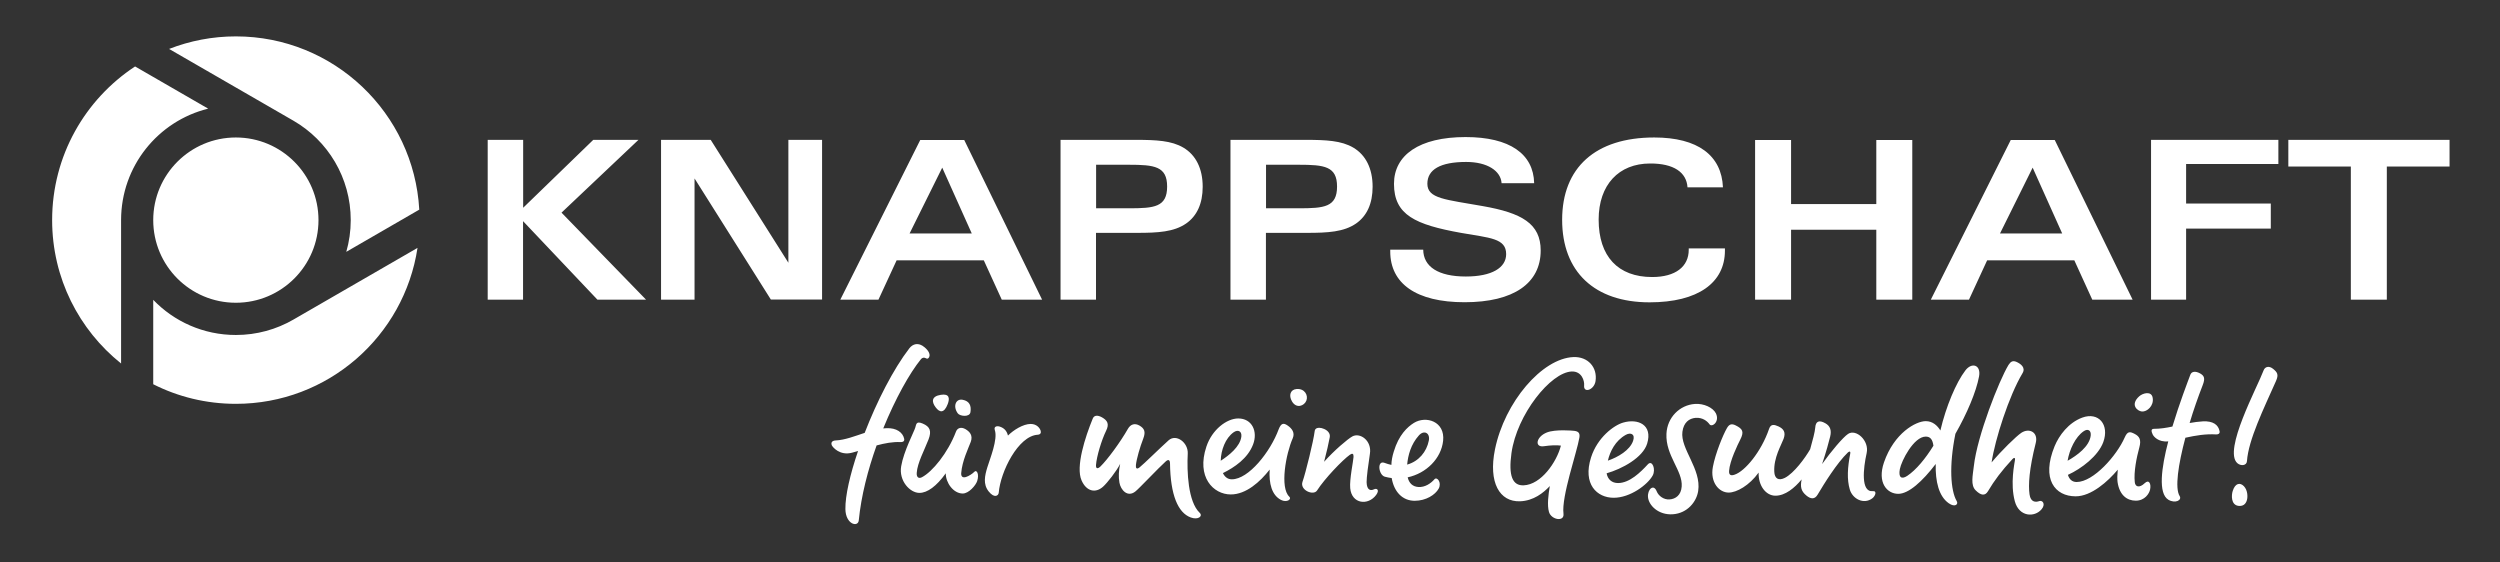
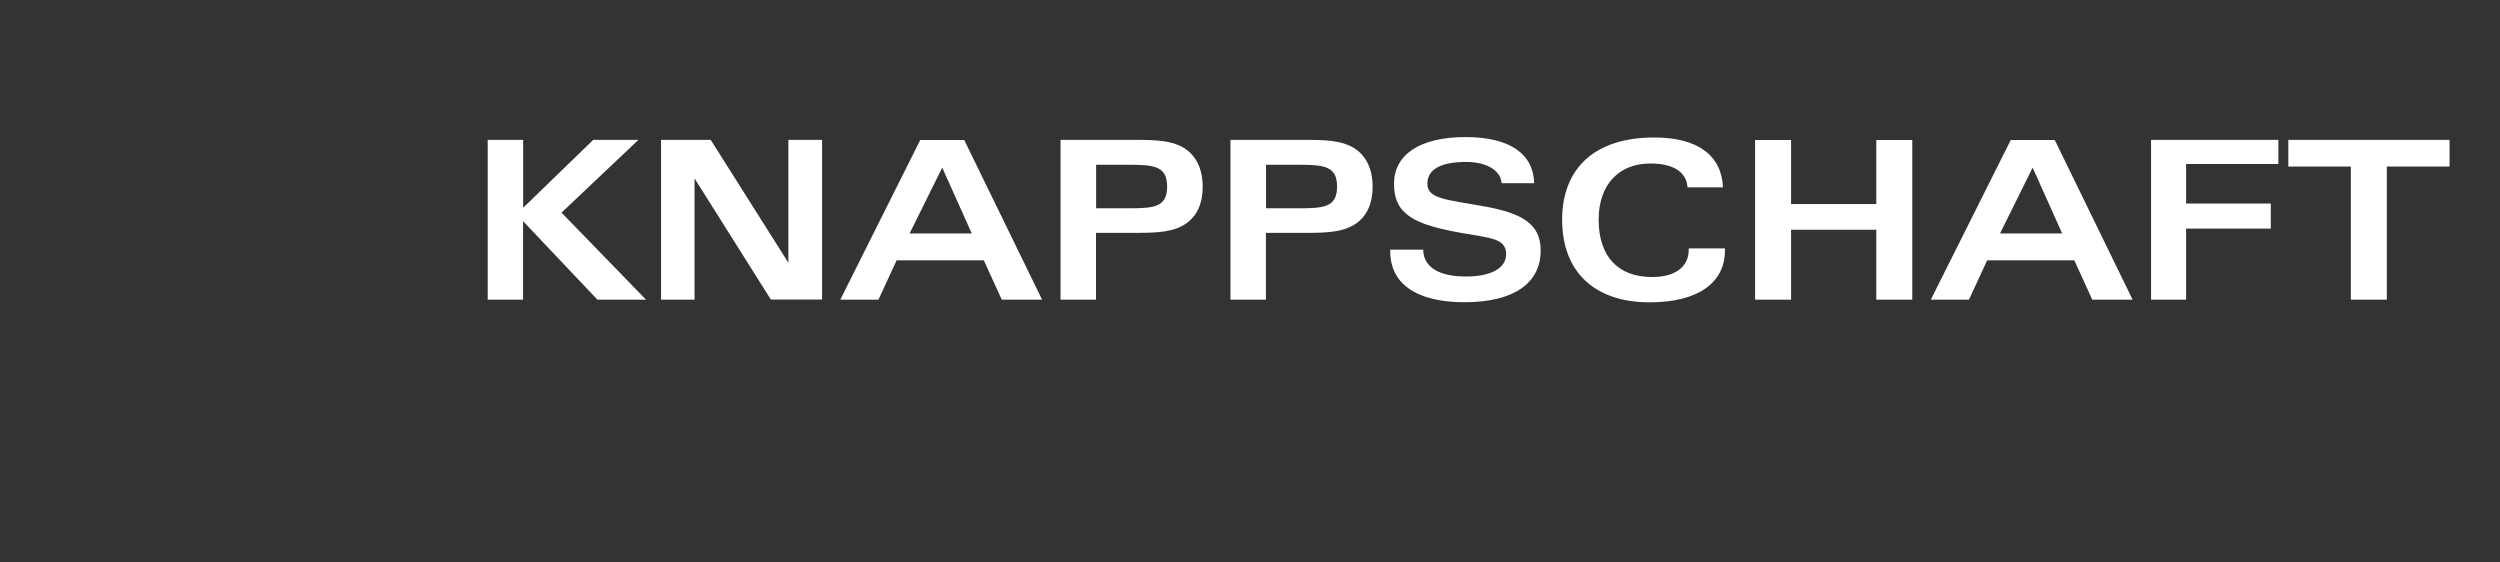
<svg xmlns="http://www.w3.org/2000/svg" width="240" height="54" viewBox="0 0 240 54" version="1.1" xml:space="preserve">
  <rect x="0" y="0" width="240" height="54" fill="#333333" stroke="none" />
  <g transform="matrix(1,0,0,1,-30.914,-14.134)">
    <path d="M77.723,42.899L81.127,42.899L81.127,35.364L88.264,42.899L92.932,42.899L84.82,34.548L92.205,27.561L87.866,27.561L81.137,34.08L81.137,27.561L77.733,27.561L77.733,42.899L77.723,42.899ZM94.375,42.899L97.59,42.899L97.59,31.264L104.916,42.889L109.833,42.889L109.833,27.561L106.598,27.561L106.598,39.356L99.143,27.561L94.375,27.561L94.375,42.899ZM111.585,42.899L115.247,42.899L116.989,39.127L125.36,39.127L127.082,42.899L130.954,42.899L123.479,27.571L119.259,27.571L111.585,42.899ZM118.233,36.549L121.369,30.228L124.205,36.549L118.233,36.549ZM132.726,42.899L136.13,42.899L136.13,36.489L140.051,36.489C142.092,36.489 143.605,36.4 144.779,35.593C145.824,34.867 146.372,33.672 146.372,32.06C146.372,30.318 145.715,29.014 144.52,28.307C143.376,27.631 141.903,27.561 139.962,27.561L132.726,27.561L132.726,42.899ZM136.14,34.12L136.14,29.95L139.275,29.95C141.743,29.95 142.958,30.099 142.958,32.04C142.958,34.021 141.723,34.13 139.275,34.13L136.14,34.13L136.14,34.12ZM149.039,42.899L152.443,42.899L152.443,36.489L156.365,36.489C158.405,36.489 159.918,36.4 161.093,35.593C162.138,34.867 162.685,33.672 162.685,32.06C162.685,30.318 162.028,29.014 160.834,28.307C159.689,27.631 158.216,27.561 156.275,27.561L149.039,27.561L149.039,42.899ZM152.453,34.12L152.453,29.95L155.589,29.95C158.057,29.95 159.271,30.099 159.271,32.04C159.271,34.021 158.037,34.13 155.589,34.13L152.453,34.13L152.453,34.12ZM164.377,38.121C164.377,38.161 164.377,38.231 164.377,38.271C164.377,41.356 166.866,43.148 171.514,43.148C176.242,43.148 178.82,41.316 178.82,38.181C178.82,35.603 177.008,34.578 173.266,33.921C169.692,33.284 167.941,33.214 167.941,31.771C167.941,30.408 169.195,29.681 171.663,29.681C173.704,29.681 174.988,30.537 175.067,31.721L178.193,31.721C178.133,28.915 175.854,27.292 171.613,27.292C167.144,27.292 164.736,29.034 164.736,31.781C164.736,34.787 166.806,35.703 171.166,36.489C173.933,36.977 175.505,36.997 175.505,38.53C175.505,39.833 174.142,40.679 171.633,40.679C168.996,40.679 167.562,39.744 167.543,38.102L164.377,38.102L164.377,38.121ZM192.914,32.12L196.318,32.12C196.188,29.054 193.909,27.332 189.719,27.332C184.075,27.332 180.88,30.228 180.88,35.235C180.88,40.222 183.986,43.158 189.271,43.158C193.939,43.158 196.507,41.267 196.507,38.191C196.507,38.131 196.507,38.062 196.507,37.982L193.033,37.982C193.033,38.022 193.033,38.072 193.033,38.112C193.033,39.734 191.759,40.729 189.52,40.729C186.245,40.729 184.384,38.749 184.384,35.215C184.384,31.871 186.325,29.83 189.321,29.83C191.59,29.82 192.824,30.676 192.914,32.12ZM202.857,42.899L202.857,36.191L211.039,36.191L211.039,42.899L214.493,42.899L214.493,27.571L211.039,27.571L211.039,33.722L202.857,33.722L202.857,27.571L199.403,27.571L199.403,42.899L202.857,42.899ZM216.274,42.899L219.937,42.899L221.679,39.127L230.05,39.127L231.772,42.899L235.644,42.899L228.169,27.571L223.948,27.571L216.274,42.899ZM222.913,36.549L226.049,30.228L228.885,36.549L222.913,36.549ZM237.415,42.899L240.78,42.899L240.78,36.081L248.911,36.081L248.911,33.672L240.78,33.672L240.78,29.88L249.638,29.88L249.638,27.561L237.415,27.561L237.415,42.899ZM260.049,30.119L266.071,30.119L266.071,27.561L250.594,27.561L250.594,30.119L256.595,30.119L256.595,42.899L260.049,42.899L260.049,30.119Z" style="fill:white;fill-rule:nonzero;" />
  </g>
  <g transform="matrix(1,0,0,1,-30.914,-14.134)">
-     <path d="M45.624,35.265C45.624,30.885 49.177,27.332 53.556,27.332C57.936,27.332 61.489,30.885 61.489,35.265C61.489,39.644 57.936,43.198 53.556,43.198C49.177,43.198 45.624,39.654 45.624,35.265ZM70.995,37.932C69.711,46.413 62.395,52.902 53.556,52.902C50.7,52.902 48.002,52.225 45.624,51.021L45.624,42.919C47.624,44.999 50.441,46.293 53.556,46.293C55.567,46.293 57.448,45.756 59.071,44.82L70.995,37.932ZM47.146,18.832C49.137,18.055 51.297,17.627 53.556,17.627C62.962,17.627 70.646,24.983 71.164,34.26L64.157,38.311C64.435,37.345 64.585,36.32 64.585,35.265C64.585,31.184 62.375,27.621 59.081,25.72L47.146,18.832ZM35.919,35.265C35.919,29.094 39.084,23.669 43.882,20.514L50.899,24.565C46.091,25.749 42.538,30.089 42.538,35.265L42.538,49.03C38.507,45.805 35.919,40.839 35.919,35.265Z" style="fill:white;fill-rule:nonzero;" />
-   </g>
+     </g>
  <g transform="matrix(1,0,0,1,-30.914,-14.134)">
-     <path d="M217.996,62.448C217.041,61.781 216.702,60.357 216.742,58.675C215.468,60.347 214.144,61.542 213.149,61.542C212.074,61.542 211.108,60.477 211.775,58.526C212.751,55.699 214.841,54.564 215.787,54.564C216.463,54.564 216.921,55.012 217.19,55.46C217.737,53.141 218.693,50.872 219.589,49.697C220.216,48.871 221.112,49.17 220.903,50.275C220.624,51.758 219.748,53.828 218.633,55.779C218.006,58.854 218.175,61.233 218.753,62.229C218.952,62.537 218.603,62.876 217.996,62.448M216.523,56.923C216.443,56.336 216.234,56.047 215.787,56.047C214.632,56.047 213.448,58.377 213.298,59.173C213.149,59.959 213.448,60.188 214.005,59.82C214.871,59.243 215.767,58.148 216.523,56.923M111.147,56.416C112.023,56.376 112.958,56.008 113.924,55.689C115.088,52.683 116.671,49.568 118.214,47.567C118.532,47.159 119.07,46.96 119.667,47.468C120.503,48.164 120.045,48.662 119.866,48.553C119.617,48.413 119.438,48.473 119.328,48.612C118.233,49.956 116.87,52.405 115.705,55.261C115.805,55.251 115.904,55.241 116.004,55.241C116.979,55.192 117.596,55.659 117.716,56.266C117.766,56.515 117.557,56.585 117.377,56.575C116.631,56.535 115.855,56.685 115.068,56.894C114.232,59.233 113.585,61.751 113.356,64.09C113.287,64.787 112.092,64.478 112.072,63.005C112.052,61.721 112.52,59.68 113.287,57.431C113.098,57.491 112.908,57.541 112.719,57.59C111.545,57.909 110.848,57.063 110.768,56.884C110.649,56.595 110.828,56.426 111.147,56.416M121.239,52.036C122.056,51.907 122.105,52.365 121.896,52.922C121.548,53.828 121.12,53.758 120.732,53.231C120.334,52.703 120.324,52.176 121.239,52.036M123.34,52.514C123.987,52.643 124.176,53.081 124.076,53.708C123.996,54.206 123.061,54.097 122.862,53.818C122.364,53.141 122.673,52.375 123.34,52.514M119.488,54.793C120.194,55.092 120.363,55.5 120.055,56.316C119.667,57.322 118.98,58.576 118.92,59.531C118.89,59.959 119.109,60.108 119.418,59.949C120.413,59.432 121.906,57.63 122.693,55.56C122.842,55.182 123.22,55.112 123.598,55.331C124.006,55.57 124.335,55.928 124.106,56.555C123.877,57.172 123.28,58.377 123.19,59.551C123.17,59.85 123.3,60.029 123.638,59.929C123.897,59.86 124.315,59.581 124.444,59.432C124.673,59.183 124.942,59.631 124.723,60.318C124.584,60.736 123.917,61.512 123.34,61.512C122.424,61.512 121.697,60.457 121.707,59.571C120.821,60.815 119.935,61.452 119.179,61.452C118.273,61.452 117.188,60.298 117.427,58.894C117.666,57.461 118.691,55.52 118.781,55.182C118.88,54.883 118.851,54.525 119.488,54.793M126.933,55.102C127.291,55.231 127.56,55.47 127.679,55.948C128.217,55.41 129.142,54.833 129.859,54.833C130.436,54.833 130.735,55.221 130.815,55.48C130.874,55.669 130.815,55.848 130.536,55.868C128.665,55.978 126.963,59.402 126.793,61.432C126.773,61.711 126.385,62.01 125.828,61.313C125.271,60.616 125.45,59.81 125.699,58.994C125.947,58.178 126.724,56.296 126.415,55.42C126.296,55.052 126.654,54.992 126.933,55.102M136.717,54.206C137.215,54.495 137.434,54.823 137.095,55.5C136.667,56.376 136.189,57.949 136.13,58.775C136.11,59.103 136.259,59.193 136.548,58.924C137.215,58.277 138.459,56.595 139.195,55.301C139.444,54.863 139.852,54.724 140.31,54.992C140.758,55.261 140.927,55.56 140.668,56.237C140.35,57.053 140.021,58.197 139.962,58.775C139.932,59.083 140.031,59.223 140.31,59.004C140.778,58.625 142.181,57.232 143.097,56.406C143.834,55.749 144.988,56.625 144.938,57.67C144.849,59.402 144.958,62.298 146.083,63.363C146.411,63.672 145.954,64.08 145.227,63.811C143.993,63.363 143.276,61.631 143.236,58.645C143.236,58.287 143.087,58.187 142.808,58.446C142.141,59.043 140.27,61.034 139.912,61.313C139.155,61.92 138.499,61.164 138.379,60.467C138.28,59.88 138.309,59.342 138.449,58.665C138.13,59.322 137.215,60.497 136.797,60.865C136.08,61.502 135.214,61.313 134.746,60.258C134.159,58.944 135.094,56.087 135.811,54.336C135.931,54.017 136.239,53.937 136.717,54.206M148.104,58.367C148.89,57.859 149.965,57.013 150.084,56.047C150.144,55.53 149.766,55.341 149.348,55.629C148.551,56.187 148.123,57.361 148.104,58.367M154.523,54.982C154.951,55.271 155.24,55.679 155.021,56.197C154.354,57.71 153.767,60.945 154.683,61.811C154.951,62.069 154.444,62.408 153.896,62.129C153.001,61.671 152.722,60.546 152.802,59.213C151.886,60.387 150.542,61.601 149.069,61.601C147.387,61.601 145.745,59.929 146.73,57.003C147.267,55.381 148.681,54.306 149.786,54.306C151.109,54.306 151.687,55.55 151.209,56.804C150.701,58.138 149.427,59.004 148.313,59.551C148.492,59.919 148.77,60.148 149.169,60.148C150.781,60.148 152.871,57.511 153.668,55.341C153.896,54.764 154.125,54.704 154.523,54.982M155.389,51.479C156.166,51.419 156.524,52.086 156.325,52.594C156.126,53.101 155.37,53.4 154.942,52.663C154.613,52.096 154.782,51.529 155.389,51.479M157.788,55.231C158.047,55.291 158.684,55.55 158.565,56.137C158.445,56.774 158.296,57.421 158.027,58.466C158.983,57.391 160.287,56.276 160.744,56.028C161.481,55.629 162.626,56.436 162.426,57.69C162.267,58.705 162.098,60.019 162.108,60.427C162.128,61.223 162.516,61.253 162.805,61.114C163.093,60.964 163.382,61.164 163.024,61.651C162.247,62.696 160.675,62.517 160.535,61.004C160.456,60.158 160.834,58.396 160.854,57.998C160.864,57.68 160.754,57.62 160.505,57.789C159.789,58.297 158.067,60.099 157.35,61.223C157.002,61.751 155.668,61.183 155.957,60.377C156.245,59.571 157.022,56.416 157.121,55.54C157.151,55.182 157.519,55.172 157.788,55.231M166,58.735C167.115,58.426 167.871,57.501 168.08,56.436C168.229,55.709 167.632,55.371 167.124,55.938C166.358,56.794 166.089,57.829 166,58.735M164.716,57.491C165.194,55.878 166.04,55.112 166.647,54.734C167.801,54.017 169.653,54.584 169.454,56.446C169.274,58.148 167.841,59.571 166.05,59.959C166.189,60.536 166.537,60.845 167.065,60.885C167.712,60.935 168.279,60.536 168.627,60.138C168.866,59.87 169.344,60.447 169.026,61.044C168.697,61.641 167.801,62.209 166.726,62.209C165.542,62.209 164.736,61.333 164.517,60.029C164.298,59.999 164.079,59.959 163.86,59.899C163.243,59.73 163.093,58.297 163.82,58.566C164.049,58.655 164.268,58.715 164.487,58.765C164.497,58.357 164.576,57.929 164.716,57.491M181.955,48.413C183.358,48.354 184.284,49.399 184.085,50.722C183.956,51.578 182.911,51.917 182.99,51.131C183.03,50.703 182.771,49.767 181.806,49.797C179.785,49.866 176.53,53.927 176.013,57.64C175.714,59.81 176.112,60.765 177.177,60.726C178.86,60.666 180.362,58.486 180.761,56.913C180.353,56.854 179.805,56.874 179.118,56.973C178.213,57.103 178.362,56.067 179.417,55.649C180.223,55.331 181.885,55.47 182.084,55.5C182.483,55.56 182.602,55.759 182.532,56.157C182.303,57.55 180.8,61.801 181.009,63.453C181.109,64.259 179.835,64.04 179.616,63.284C179.427,62.637 179.556,61.621 179.696,60.795C179.078,61.452 178.143,62.209 176.839,62.258C174.878,62.328 173.783,60.467 174.43,57.282C175.356,52.733 178.949,48.543 181.955,48.413M229.403,58.367C230.309,57.859 231.493,57.003 231.622,55.958C231.682,55.44 231.344,55.251 230.936,55.54C230.149,56.087 229.582,57.292 229.403,58.367M235.843,55.789C236.281,56.018 236.5,56.326 236.291,57.083C236.022,58.068 235.743,59.442 235.853,60.427C235.902,60.885 236.3,61.004 236.808,60.517C237.216,60.128 237.435,60.566 237.326,61.114C237.246,61.522 236.808,62.199 235.952,62.199C235.116,62.199 234.389,61.681 234.2,60.417C234.161,60.128 234.17,59.71 234.22,59.223C233.265,60.367 231.672,61.781 230.179,61.781C228.188,61.781 226.855,60.138 228.159,56.963C228.587,55.928 229.492,54.714 230.806,54.226C232.369,53.649 233.444,54.893 232.827,56.585C232.339,57.899 230.747,59.123 229.433,59.72C229.562,60.138 229.831,60.407 230.269,60.407C231.881,60.407 234.121,57.879 234.887,56.127C235.156,55.52 235.385,55.55 235.843,55.789M236.271,52.186C236.619,51.867 237.475,51.628 237.575,52.345C237.694,53.091 237.037,53.679 236.539,53.639C236.091,53.599 235.385,52.992 236.271,52.186M249.15,49.558C249.529,49.876 249.688,50.085 249.409,50.712C248.235,53.36 246.761,56.356 246.622,58.406C246.592,58.844 246.035,58.894 245.696,58.596C244.323,57.371 247.608,51.33 248.225,49.677C248.344,49.359 248.722,49.2 249.15,49.558M237.694,55.301C238.281,55.301 238.868,55.211 239.466,55.082C240.133,52.862 240.929,50.802 241.188,50.105C241.307,49.787 241.675,49.737 242.113,49.976C242.541,50.215 242.621,50.464 242.372,51.111C241.924,52.265 241.486,53.509 241.118,54.744C241.536,54.664 241.954,54.614 242.392,54.584C243.367,54.535 243.875,54.913 243.994,55.53C244.044,55.779 243.835,55.848 243.666,55.838C242.641,55.779 241.705,55.938 240.71,56.157C240.023,58.735 239.685,61.004 240.162,61.761C240.401,62.139 239.754,62.507 239.077,62.109C238.082,61.502 238.401,59.053 239.068,56.505C238.102,56.605 237.654,56.018 237.575,55.848C237.445,55.57 237.375,55.301 237.694,55.301M246.334,60.815C246.682,61.183 246.712,61.801 246.622,62.129C246.503,62.577 246.194,62.746 245.796,62.696C245.079,62.597 245.119,61.671 245.259,61.253C245.497,60.507 245.965,60.427 246.334,60.815M185.269,58.357C186.255,58.018 187.38,57.351 187.688,56.466C187.917,55.819 187.479,55.61 186.991,55.878C185.976,56.446 185.479,57.471 185.269,58.357M183.657,58.038C184.264,56.137 185.837,54.963 186.733,54.704C188.156,54.286 189.589,54.913 189.042,56.714C188.634,58.068 186.623,59.153 185.15,59.571C185.25,60.148 185.648,60.507 186.245,60.507C187.36,60.507 188.415,59.462 189.112,58.705C189.53,58.257 189.898,59.193 189.569,59.79C189.082,60.666 187.419,61.92 185.827,61.92C184.224,61.92 182.831,60.616 183.657,58.038M195.641,53.818C196.029,54.614 195.263,55.201 195.024,54.863C194.805,54.554 194.357,54.206 193.71,54.246C193.063,54.296 192.545,54.694 192.426,55.58C192.207,57.212 194.267,59.163 193.939,61.273C193.78,62.298 192.914,63.403 191.51,63.503C190.117,63.602 189.181,62.637 189.121,61.85C189.062,61.114 189.659,60.546 189.958,61.303C190.127,61.731 190.624,62.119 191.192,62.079C191.769,62.039 192.297,61.671 192.356,60.845C192.476,59.332 190.794,57.869 190.893,55.779C190.963,54.206 192.167,53.012 193.63,52.912C194.476,52.852 195.362,53.261 195.641,53.818M224.486,48.871C224.914,49.06 225.402,49.428 225.073,49.966C223.769,52.146 222.435,56.326 222.107,58.526C223.043,57.401 224.466,56.018 224.954,55.689C225.71,55.182 226.606,55.62 226.347,56.655C225.71,59.163 225.621,60.706 225.75,61.601C225.859,62.378 226.367,62.358 226.686,62.239C227.014,62.129 227.313,62.547 226.904,63.025C226.238,63.821 224.745,63.771 224.337,62.258C223.879,60.556 224.307,58.625 224.356,58.257C224.376,58.078 224.267,58.038 224.118,58.197C223.043,59.362 222.386,60.238 221.759,61.293C221.48,61.761 221.082,61.711 220.574,61.203C220.076,60.706 220.295,59.81 220.405,58.864C220.723,55.998 222.824,50.663 223.729,49.17C223.938,48.851 224.128,48.722 224.486,48.871M206.142,54.764C206.61,55.022 206.759,55.44 206.61,56.047C206.52,56.436 206.201,57.61 205.833,58.685C206.679,57.491 207.844,56.107 208.331,55.789C209.088,55.281 210.382,56.426 210.113,57.63C209.785,59.093 209.536,61.402 210.7,61.283C211.148,61.243 210.929,61.771 210.661,61.97C209.834,62.597 208.75,62.029 208.491,61.114C208.212,60.158 208.272,59.034 208.541,57.66C208.58,57.481 208.471,57.421 208.312,57.57C207.247,58.596 206.032,60.566 205.405,61.621C205.126,62.089 204.748,62.059 204.32,61.701C203.823,61.283 203.723,60.895 203.872,60.158C203.186,60.984 202.3,61.721 201.354,61.721C200.438,61.721 199.702,60.755 199.742,59.501C198.856,60.745 197.622,61.422 196.865,61.422C195.959,61.422 195.064,60.457 195.352,58.944C195.591,57.68 196.308,55.908 196.706,55.221C196.915,54.863 197.144,54.773 197.542,54.973C198.219,55.311 198.368,55.58 197.97,56.356C197.751,56.784 196.965,58.387 196.905,59.342C196.875,59.77 197.114,59.82 197.442,59.7C198.428,59.372 199.991,57.511 200.747,55.301C200.916,54.803 201.255,54.893 201.653,55.072C202.14,55.301 202.369,55.629 202.14,56.257C201.912,56.874 201.175,58.078 201.245,59.422C201.275,60.089 201.663,60.308 202.26,60.009C203.136,59.561 204.211,58.098 204.689,57.262C204.937,56.396 205.146,55.58 205.176,55.192C205.216,54.574 205.545,54.425 206.142,54.764" style="fill:white;fill-rule:nonzero;" />
-   </g>
+     </g>
</svg>